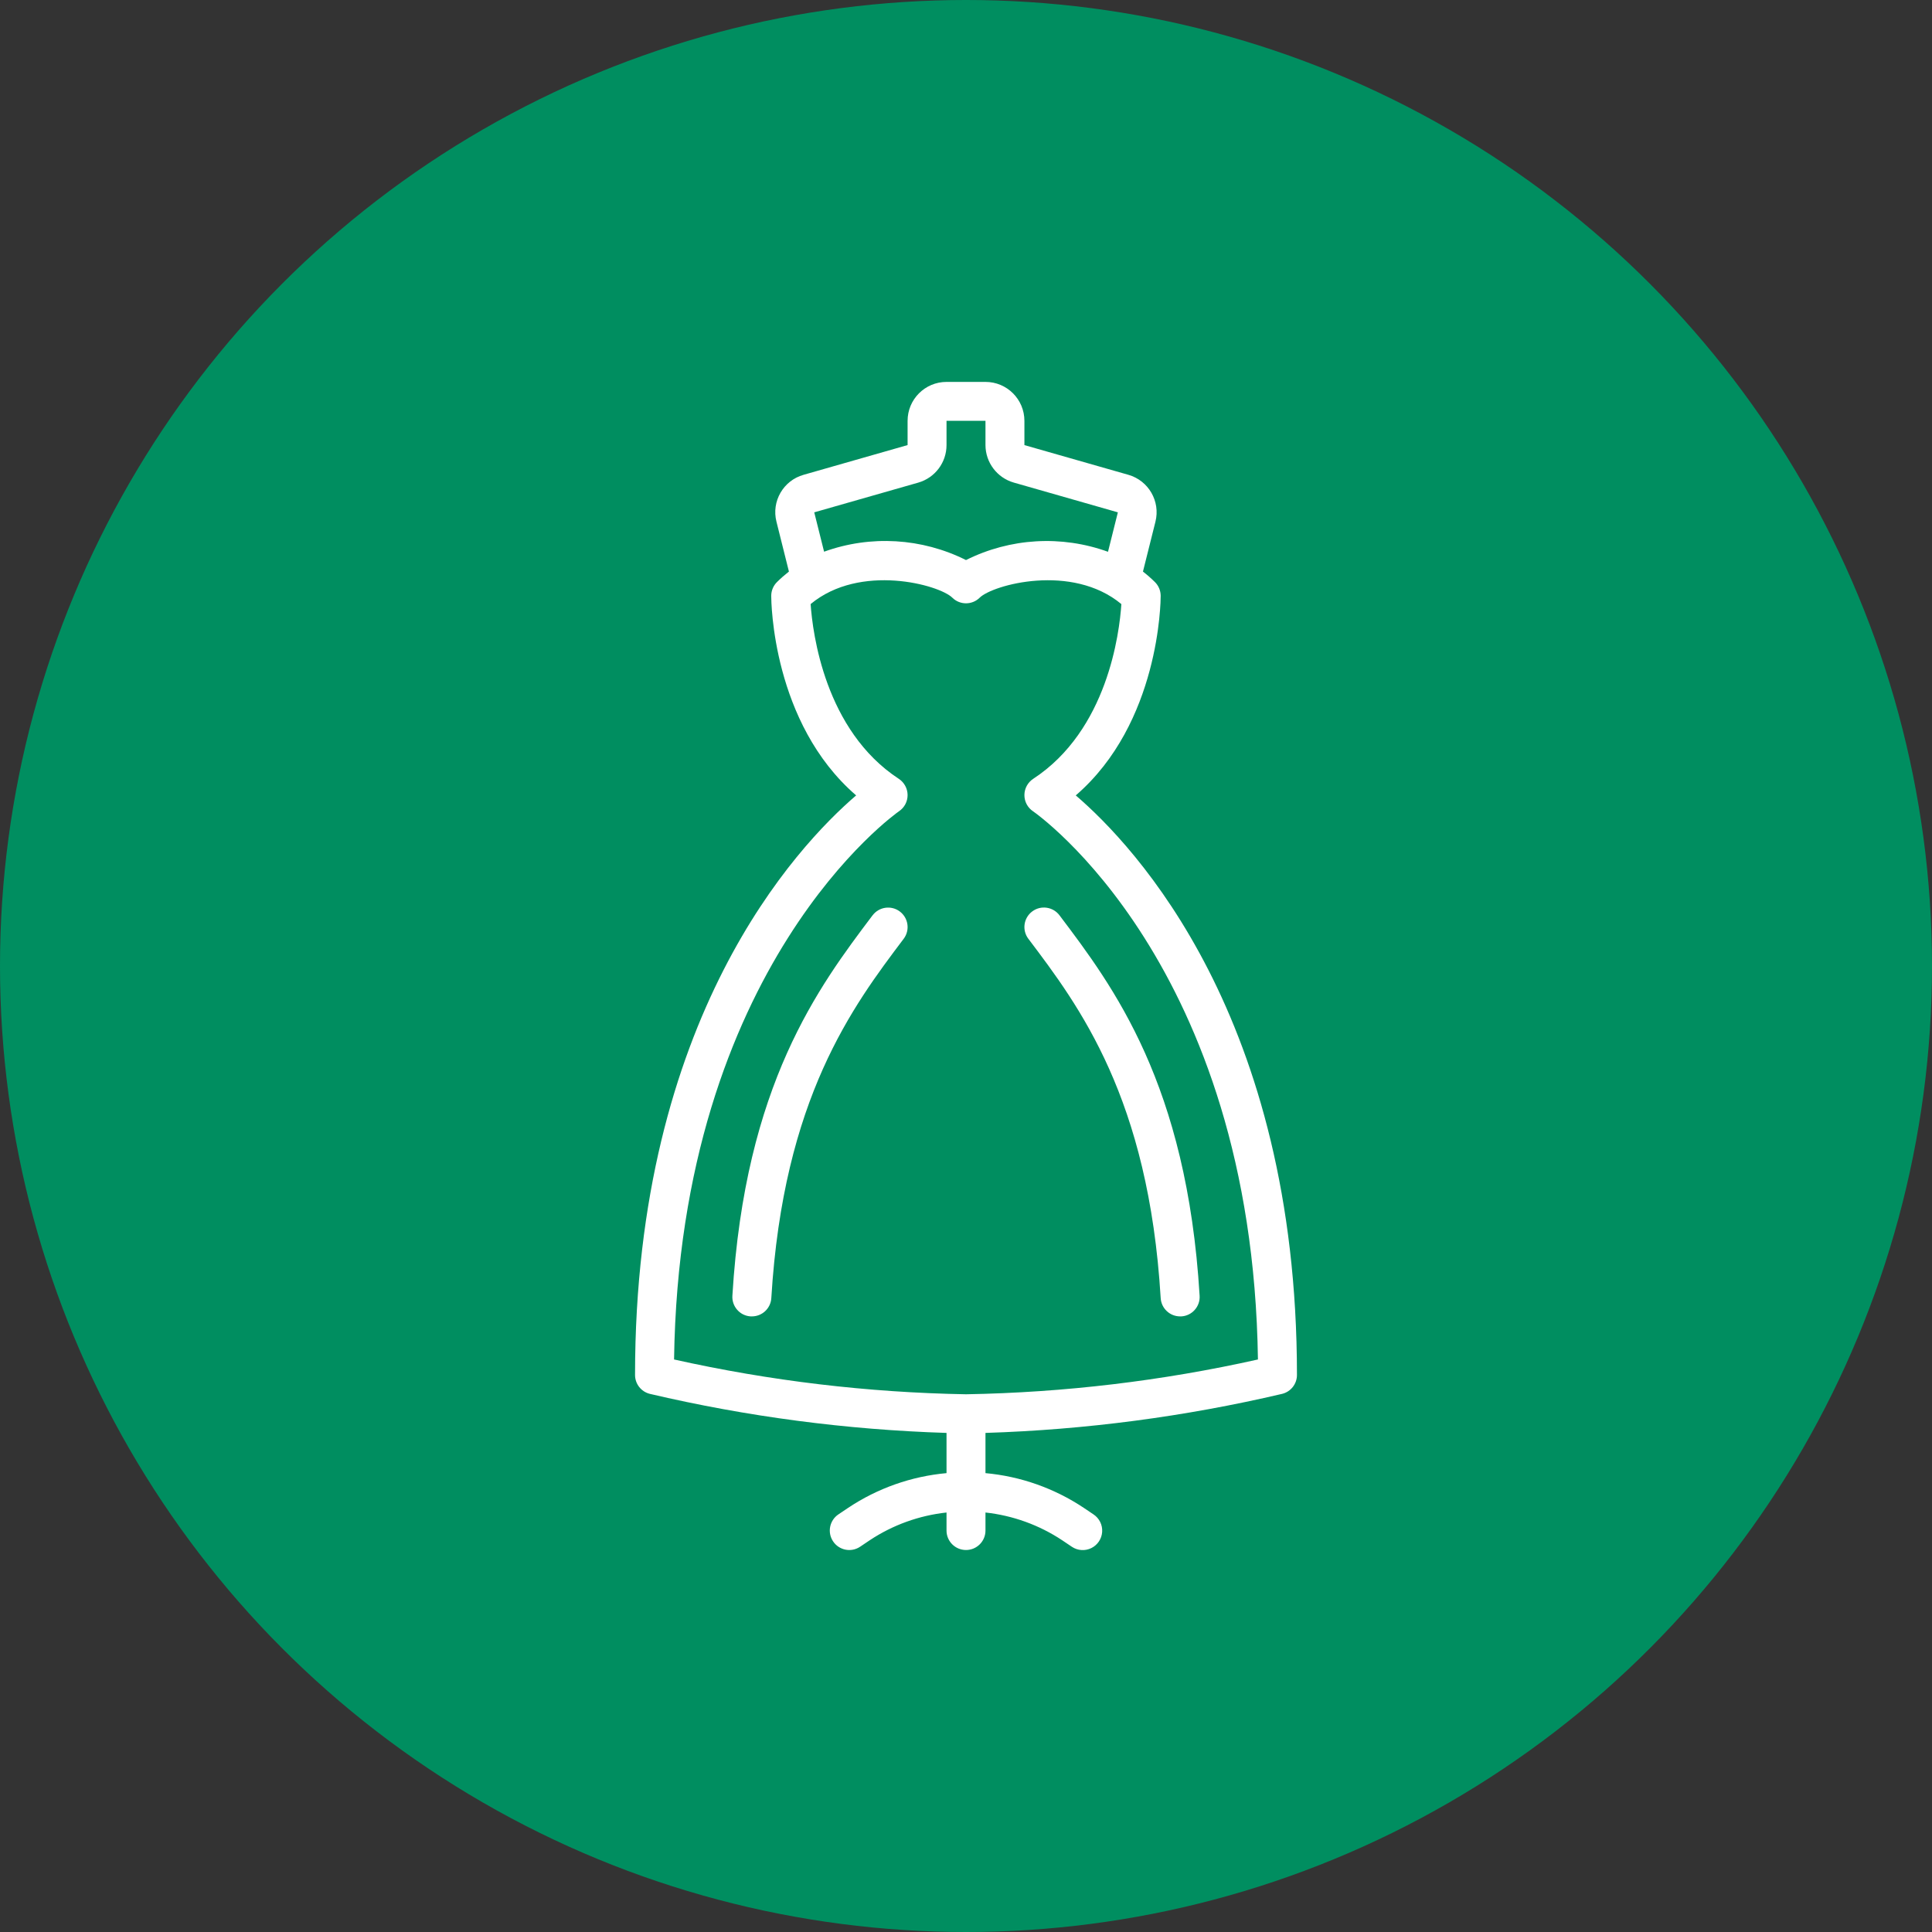
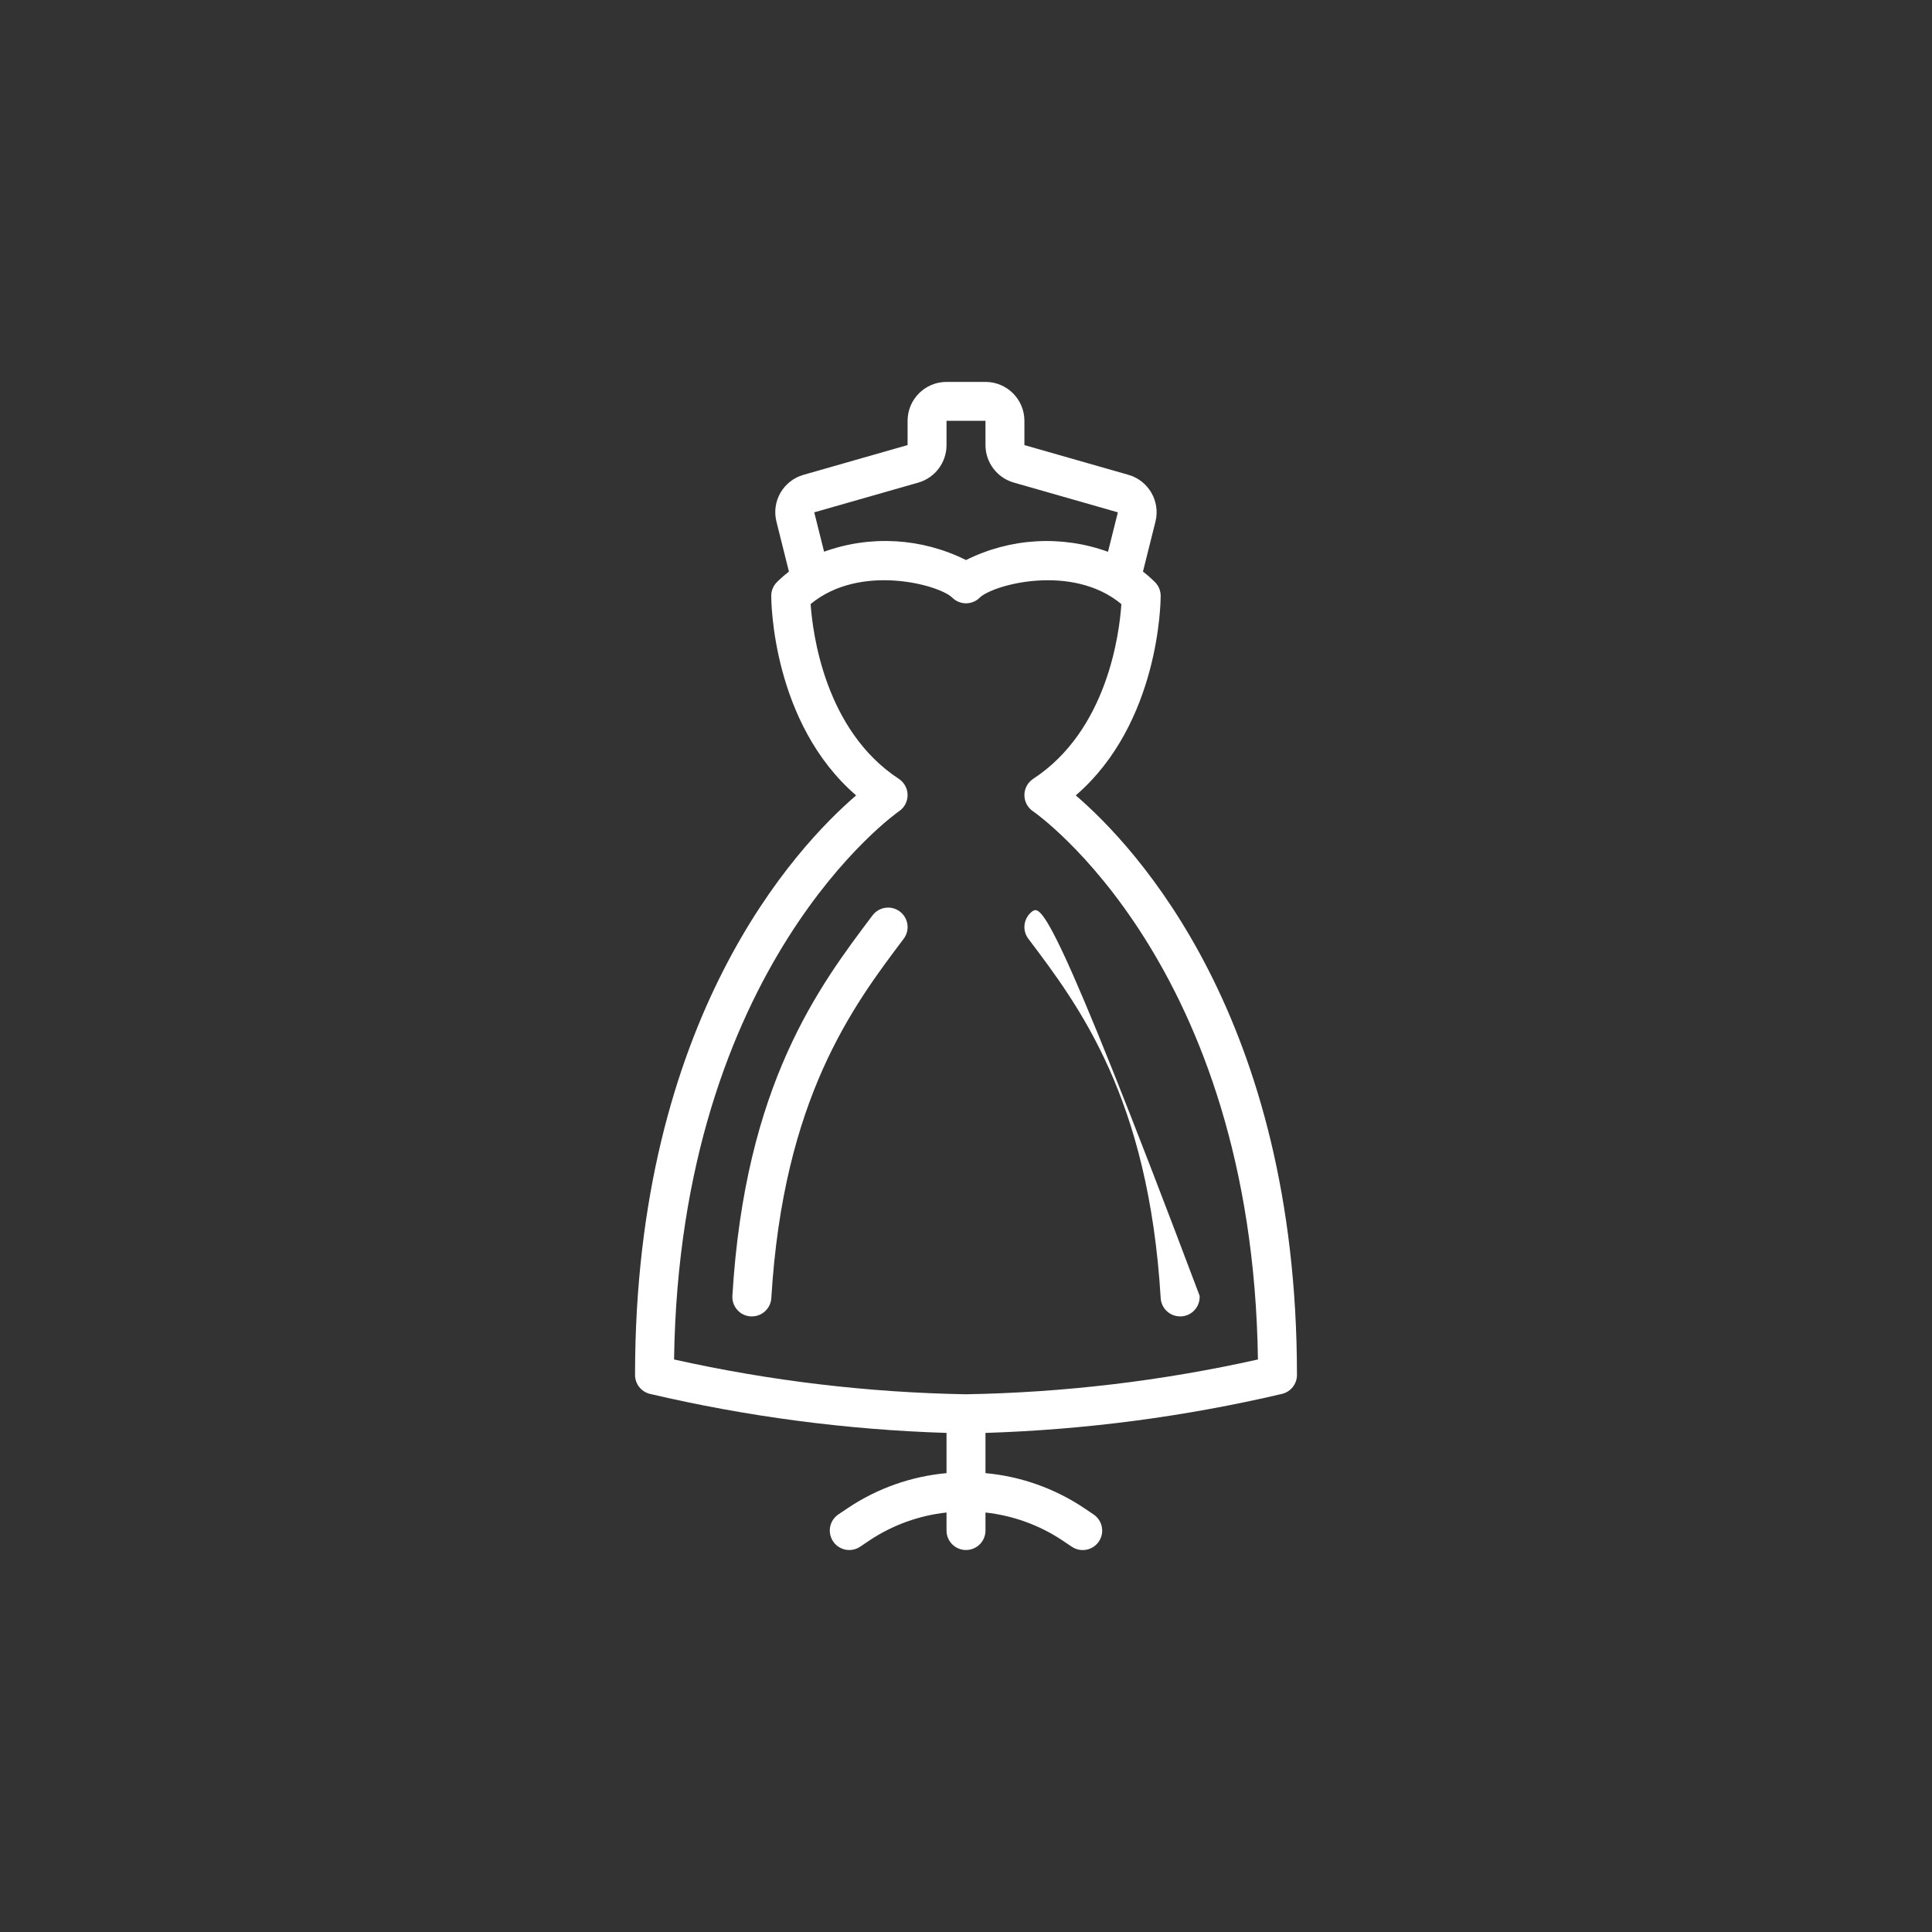
<svg xmlns="http://www.w3.org/2000/svg" width="86" height="86" viewBox="0 0 86 86" fill="none">
  <rect x="0" y="0" width="86" height="86" fill="#333333" stroke="none" />
-   <circle cx="43" cy="43" r="43" fill="#008E60" />
  <g clip-path="url(#clip0)">
    <path d="M47.886 35.406C51.619 32.184 51.666 26.768 51.666 26.521C51.665 26.29 51.572 26.068 51.406 25.906C51.239 25.741 51.063 25.587 50.877 25.443L51.433 23.222C51.66 22.315 51.126 21.392 50.227 21.135L45.6 19.813V18.733C45.6 17.776 44.824 17 43.867 17H42.133C41.176 17 40.4 17.776 40.4 18.733V19.812L35.768 21.136C34.868 21.391 34.333 22.316 34.563 23.223L35.118 25.442C34.933 25.587 34.757 25.741 34.59 25.906C34.424 26.068 34.331 26.29 34.33 26.521C34.33 26.767 34.376 32.184 38.11 35.406C35.479 37.665 28.268 45.301 28.268 61.203C28.267 61.601 28.538 61.948 28.924 62.045C33.259 63.061 37.684 63.644 42.133 63.784V65.574C40.568 65.716 39.064 66.246 37.756 67.118L37.323 67.409C36.925 67.674 36.817 68.213 37.083 68.611C37.348 69.009 37.886 69.117 38.285 68.851L38.718 68.56C39.742 67.882 40.913 67.459 42.133 67.327V68.13C42.133 68.609 42.521 68.996 43 68.996C43.479 68.996 43.867 68.609 43.867 68.13V67.327C45.087 67.46 46.258 67.884 47.282 68.563L47.715 68.854C47.973 69.026 48.302 69.047 48.58 68.91C48.858 68.773 49.041 68.498 49.061 68.189C49.081 67.88 48.935 67.584 48.677 67.412L48.244 67.121C46.937 66.249 45.432 65.717 43.867 65.574V63.784C48.316 63.644 52.741 63.061 57.075 62.045C57.462 61.948 57.733 61.601 57.732 61.203C57.732 45.301 50.521 37.665 47.886 35.406ZM40.875 21.483C41.62 21.269 42.133 20.588 42.133 19.813V18.733H43.867V19.813C43.869 20.586 44.381 21.265 45.123 21.48L49.76 22.806L49.321 24.562C47.253 23.813 44.968 23.946 43 24.93C41.034 23.946 38.751 23.811 36.683 24.558L36.245 22.806L40.875 21.483ZM43 62.064C38.627 61.987 34.273 61.468 30.005 60.515C30.254 42.963 39.921 36.178 40.018 36.112C40.259 35.95 40.402 35.678 40.4 35.388C40.398 35.097 40.251 34.828 40.008 34.668C36.715 32.511 36.172 28.176 36.084 26.889C38.29 25.06 41.81 26.031 42.391 26.605C42.728 26.939 43.272 26.939 43.609 26.605C44.191 26.031 47.712 25.06 49.916 26.89C49.83 28.176 49.302 32.502 45.992 34.668C45.749 34.828 45.602 35.097 45.6 35.388C45.598 35.678 45.741 35.95 45.982 36.112C46.081 36.179 55.748 42.899 55.995 60.515C51.727 61.469 47.373 61.988 43 62.064Z" fill="white" />
-     <path d="M45.947 40.572C45.564 40.859 45.486 41.402 45.773 41.785C48.034 44.777 51.13 48.873 51.666 57.781C51.693 58.24 52.073 58.598 52.533 58.597H52.586C52.816 58.584 53.031 58.479 53.183 58.306C53.336 58.134 53.414 57.908 53.399 57.678C52.832 48.249 49.553 43.911 47.16 40.742C46.872 40.361 46.329 40.284 45.947 40.572Z" fill="white" />
+     <path d="M45.947 40.572C45.564 40.859 45.486 41.402 45.773 41.785C48.034 44.777 51.13 48.873 51.666 57.781C51.693 58.24 52.073 58.598 52.533 58.597H52.586C52.816 58.584 53.031 58.479 53.183 58.306C53.336 58.134 53.414 57.908 53.399 57.678C46.872 40.361 46.329 40.284 45.947 40.572Z" fill="white" />
    <path d="M40.053 40.573C39.671 40.286 39.127 40.364 38.84 40.747V40.745C36.446 43.92 33.167 48.267 32.601 57.679C32.587 57.909 32.665 58.135 32.818 58.307C32.97 58.48 33.185 58.584 33.415 58.597H33.467C33.926 58.598 34.306 58.241 34.334 57.783C34.87 48.892 37.966 44.784 40.227 41.787C40.514 41.404 40.437 40.861 40.053 40.573Z" fill="white" />
  </g>
  <defs>
    <clipPath id="clip0">
      <rect width="52" height="52" fill="white" transform="translate(17 17)" />
    </clipPath>
  </defs>
</svg>